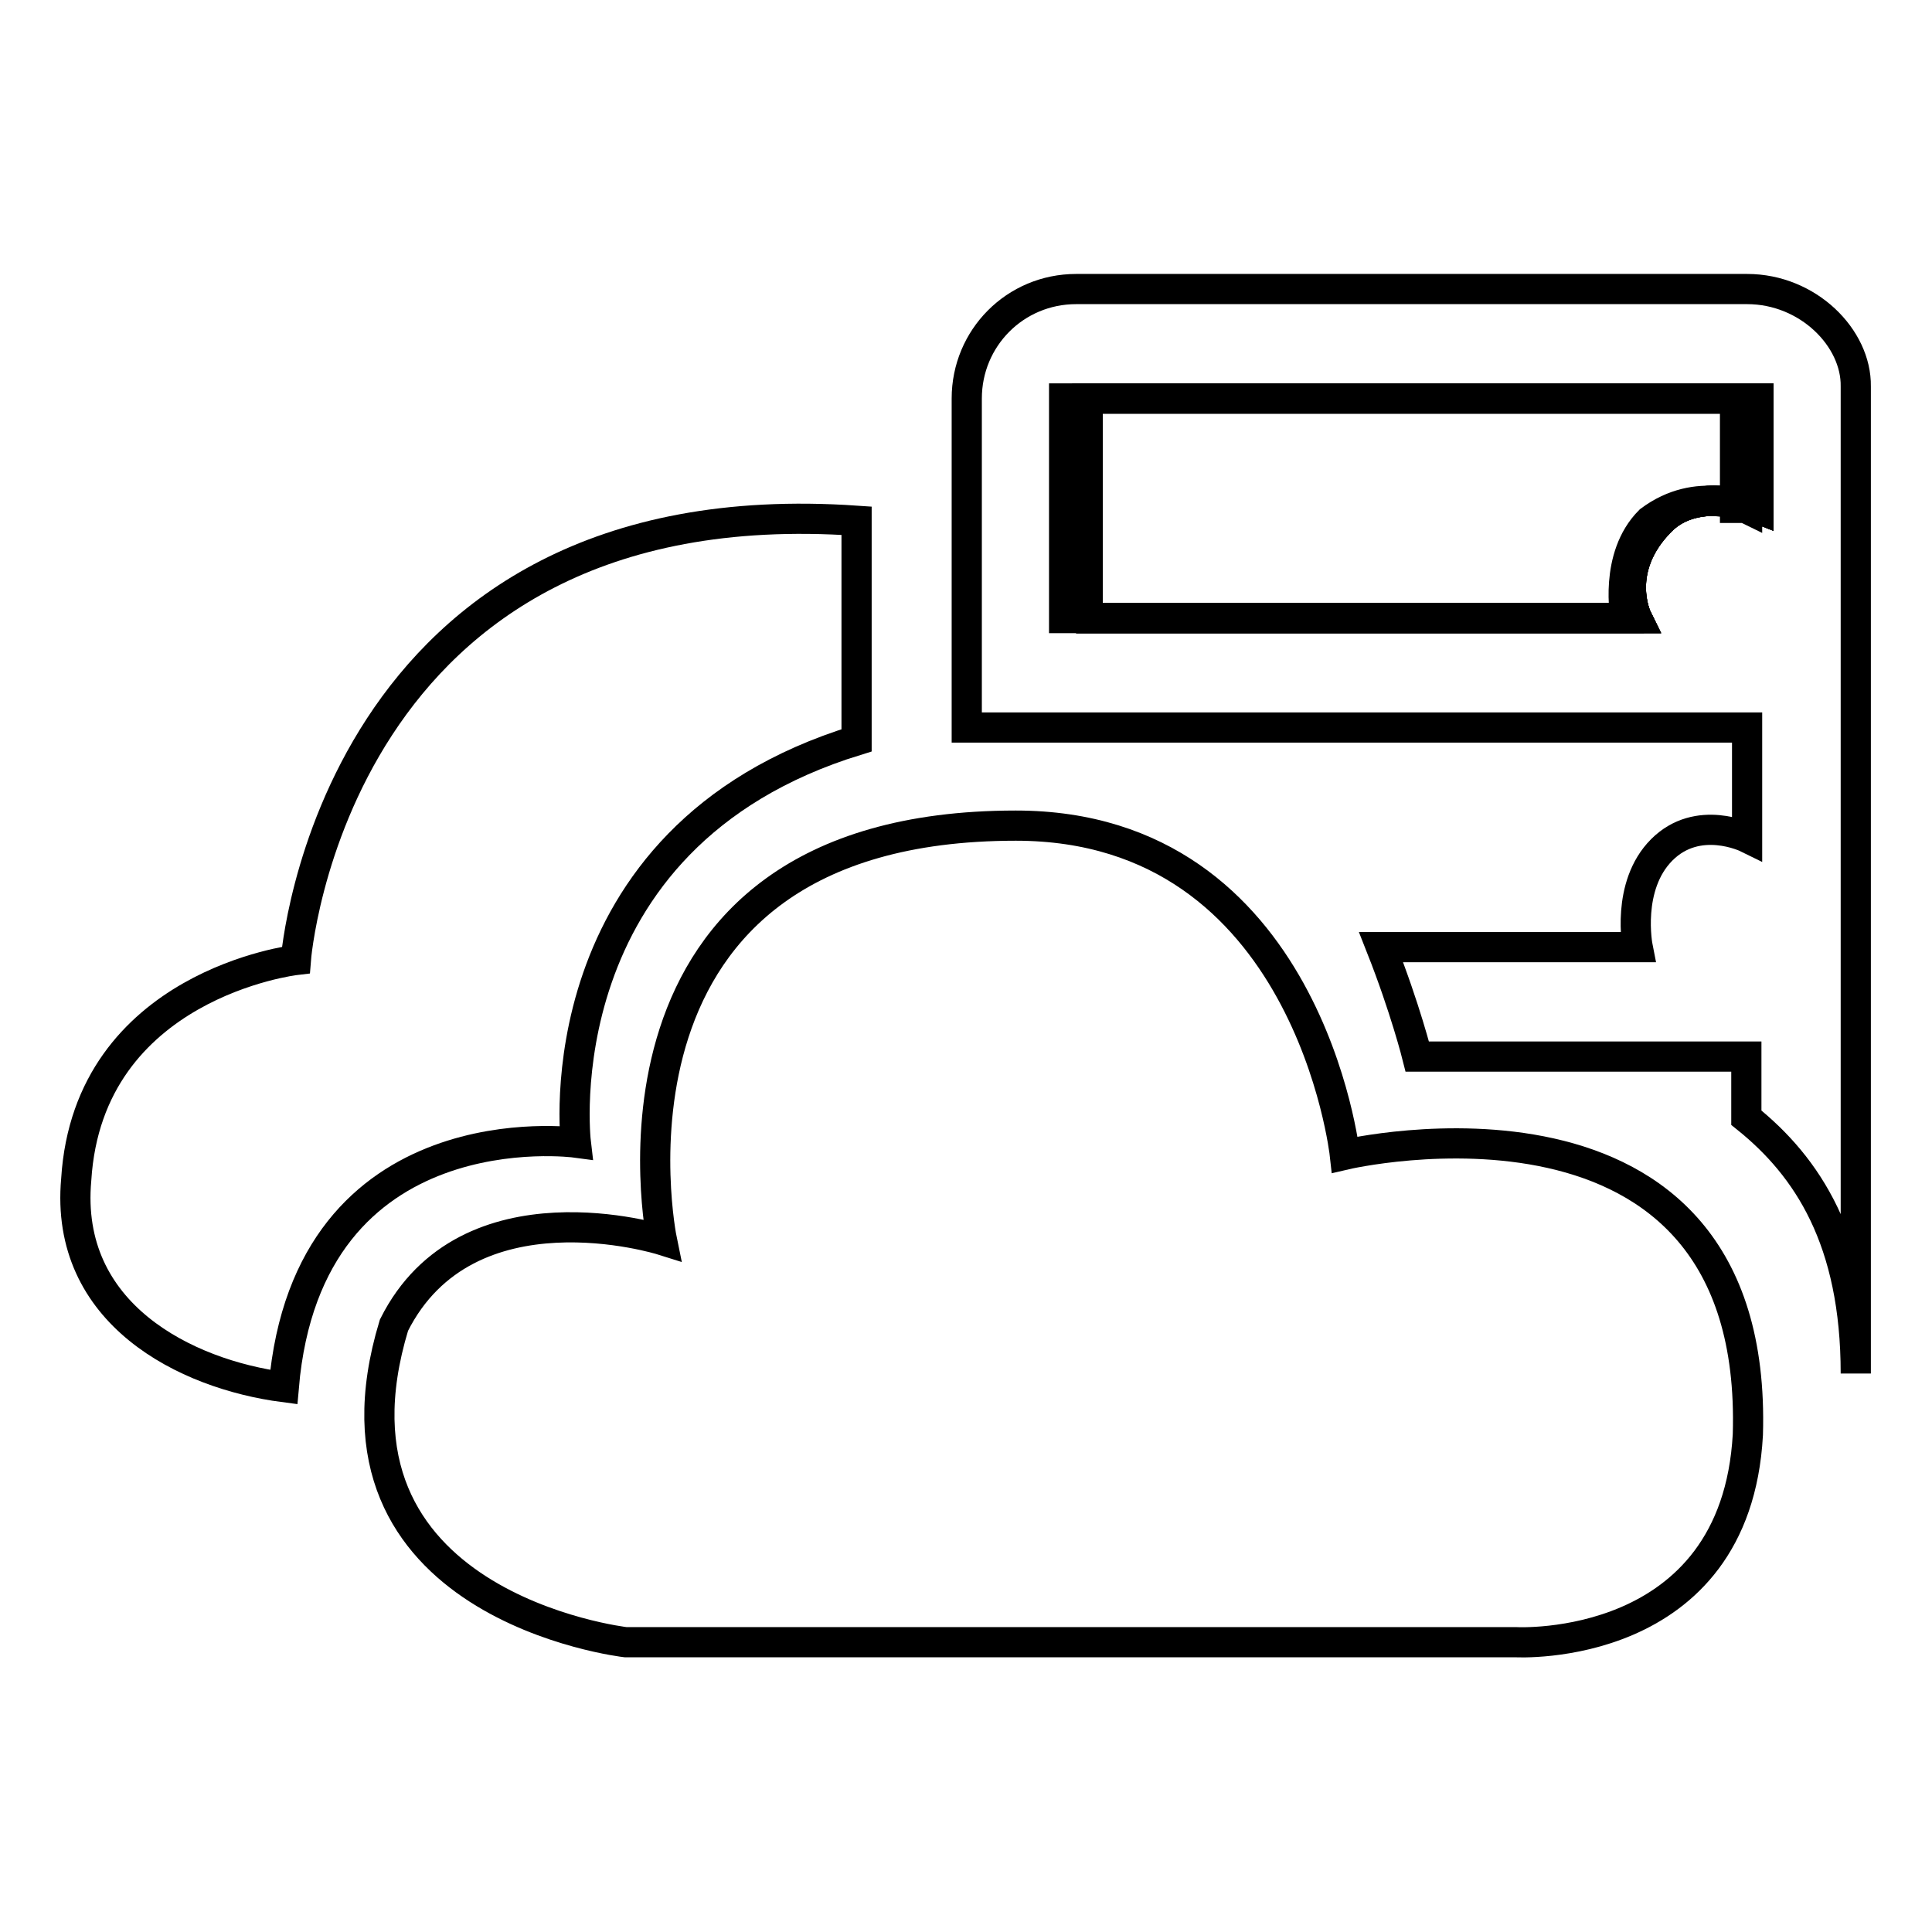
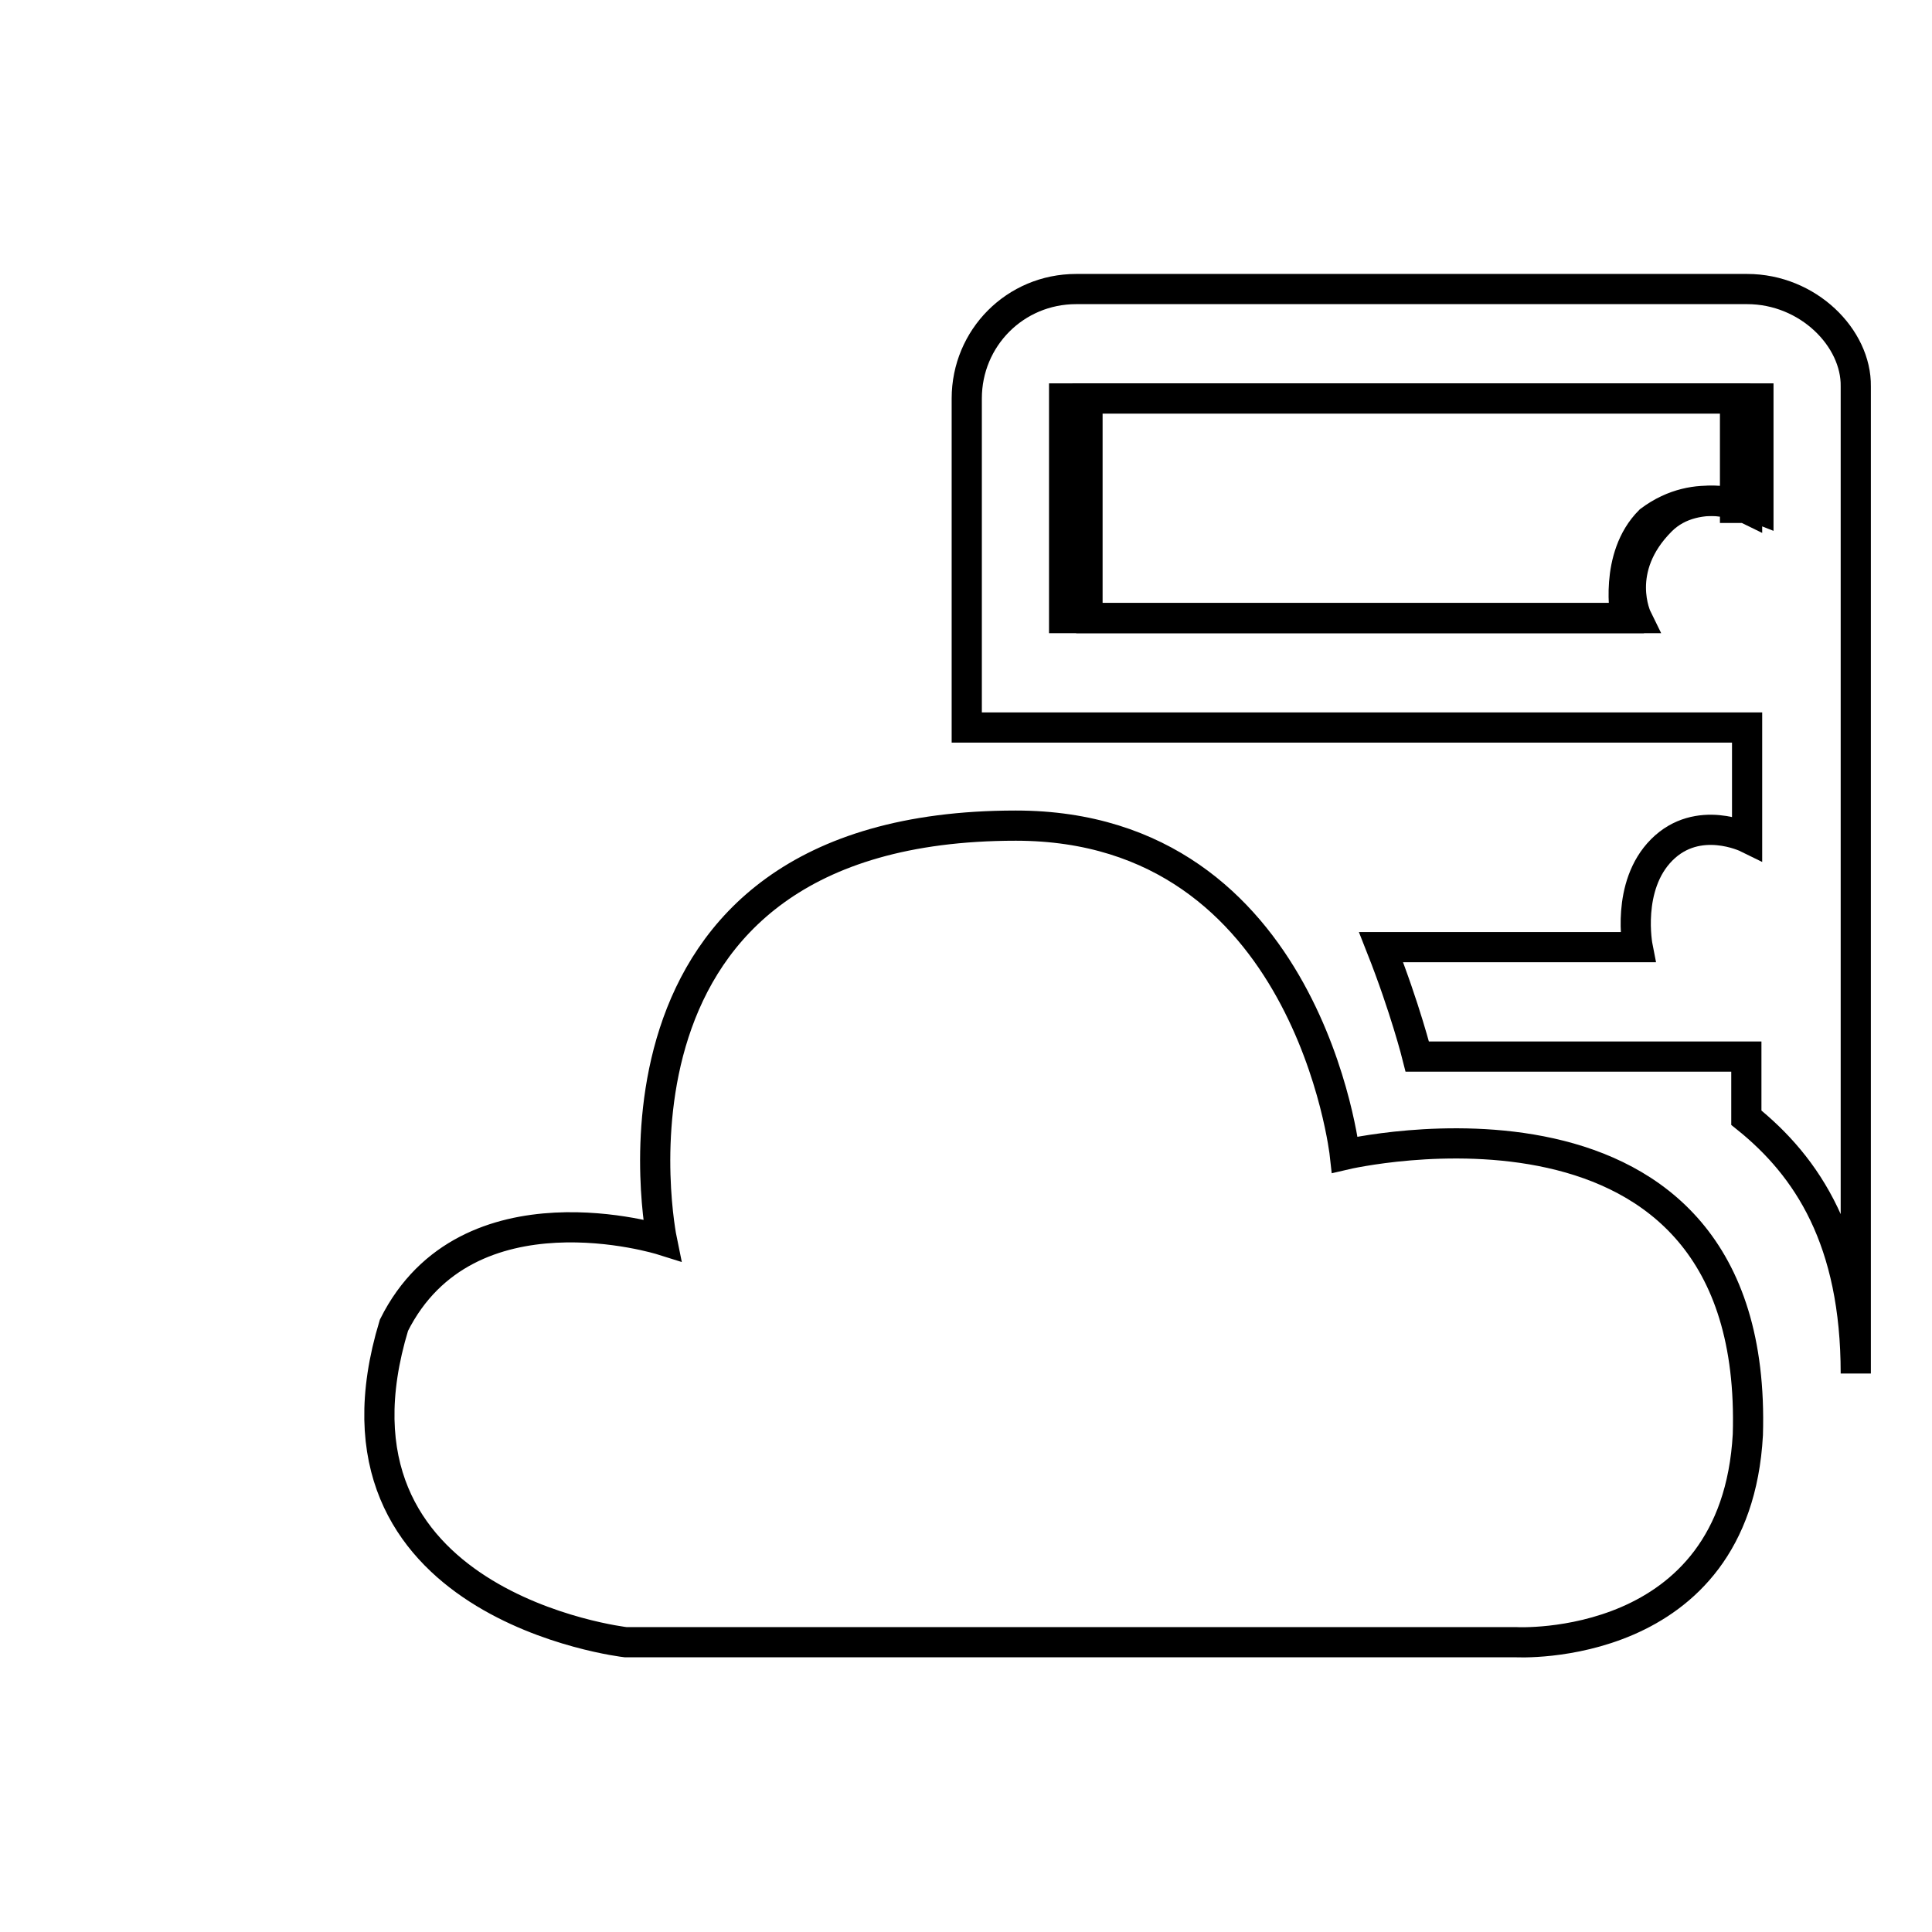
<svg xmlns="http://www.w3.org/2000/svg" version="1.1" x="0px" y="0px" viewBox="0 0 256 256" enable-background="new 0 0 256 256" xml:space="preserve">
  <g>
    <g>
      <path stroke-width="4" fill-opacity="0" stroke="#000000" d="M142.6,81.9h74.3c0,0-3.2-6.5,3.2-12.9c4.8-4.8,12.9-1.6,12.9-1.6V52.8h-88.9v29.1H142.6z" />
-       <path stroke-width="4" fill-opacity="0" stroke="#000000" d="M142.6,81.9h74.3c0,0-3.2-6.5,3.2-12.9c4.8-4.8,12.9-1.6,12.9-1.6V52.8h-88.9v29.1H142.6z" />
-       <path stroke-width="4" fill-opacity="0" stroke="#000000" d="M142.6,81.9h74.3c0,0-3.2-6.5,3.2-12.9c4.8-4.8,12.9-1.6,12.9-1.6V52.8h-88.9v29.1H142.6z" />
-       <path stroke-width="4" fill-opacity="0" stroke="#000000" d="M142.6,81.9h74.3c0,0-3.2-6.5,3.2-12.9c4.8-4.8,12.9-1.6,12.9-1.6V52.8h-88.9v29.1H142.6z" />
      <path stroke-width="4" fill-opacity="0" stroke="#000000" d="M231.5,38.3h-88.9c-8.1,0-14.5,6.5-14.5,14.5v43.6c4.8,0,12.9,0,14.5,0h88.9V111c0,0-6.5-3.2-11.3,1.6c-4.8,4.8-3.2,12.9-3.2,12.9H183c3.2,8.1,4.8,14.5,4.8,14.5h43.6v8.1c8.1,6.5,14.5,16.2,14.5,33.9V51.2C246,44.8,239.6,38.3,231.5,38.3z M231.5,67.4c0,0-6.5-3.2-12.9,1.6c-4.8,4.8-3.2,12.9-3.2,12.9H141V52.8h88.9v14.5H231.5z" />
-       <path stroke-width="4" fill-opacity="0" stroke="#000000" d="M76.3,151.4c0,0-4.8-40.4,37.2-53.3V69c-69.5-4.8-74.3,58.2-74.3,58.2s-27.5,3.2-29.1,29.1c-1.6,17.8,14.5,25.8,27.5,27.5C40.8,146.6,76.3,151.4,76.3,151.4z" />
      <path stroke-width="4" fill-opacity="0" stroke="#000000" d="M178.2,153c0,0-4.8-43.6-43.6-43.6c-58.2,0-46.9,54.9-46.9,54.9s-25.8-8.1-35.5,11.3c-11.3,37.2,30.7,42,30.7,42h118c0,0,29.1,1.6,30.7-27.5C233.1,140.1,178.2,153,178.2,153z" />
    </g>
  </g>
</svg>